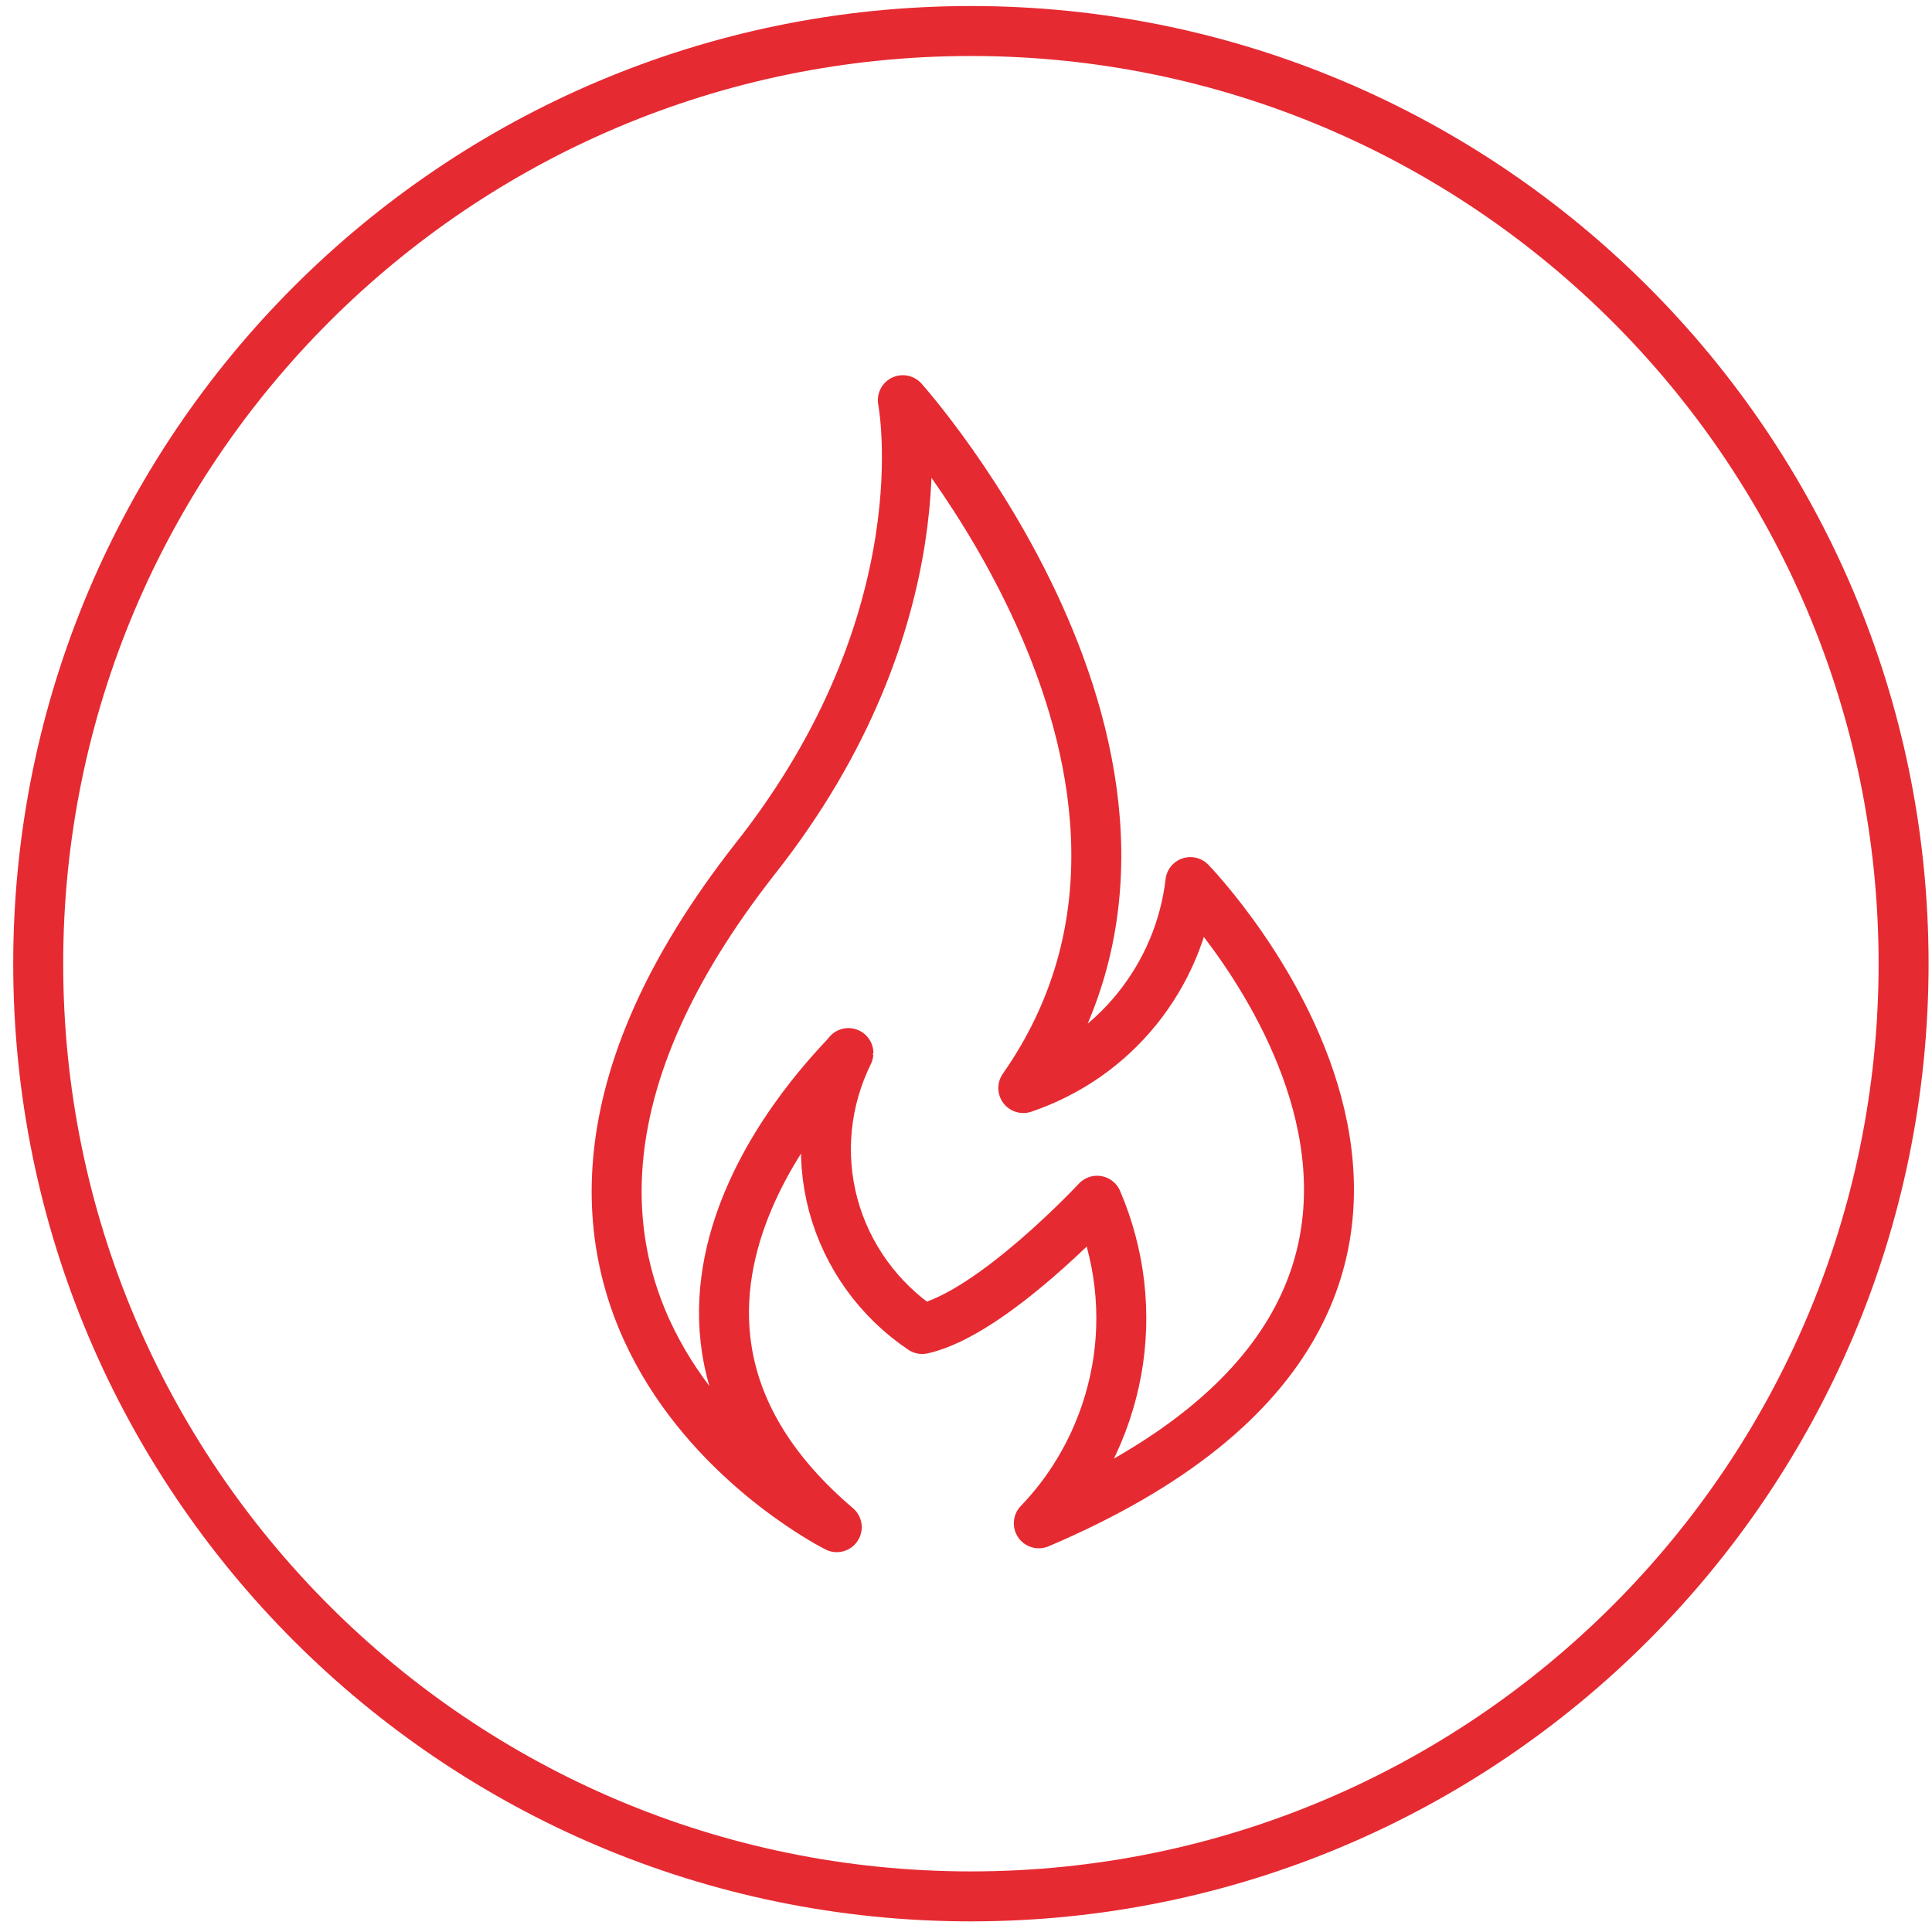
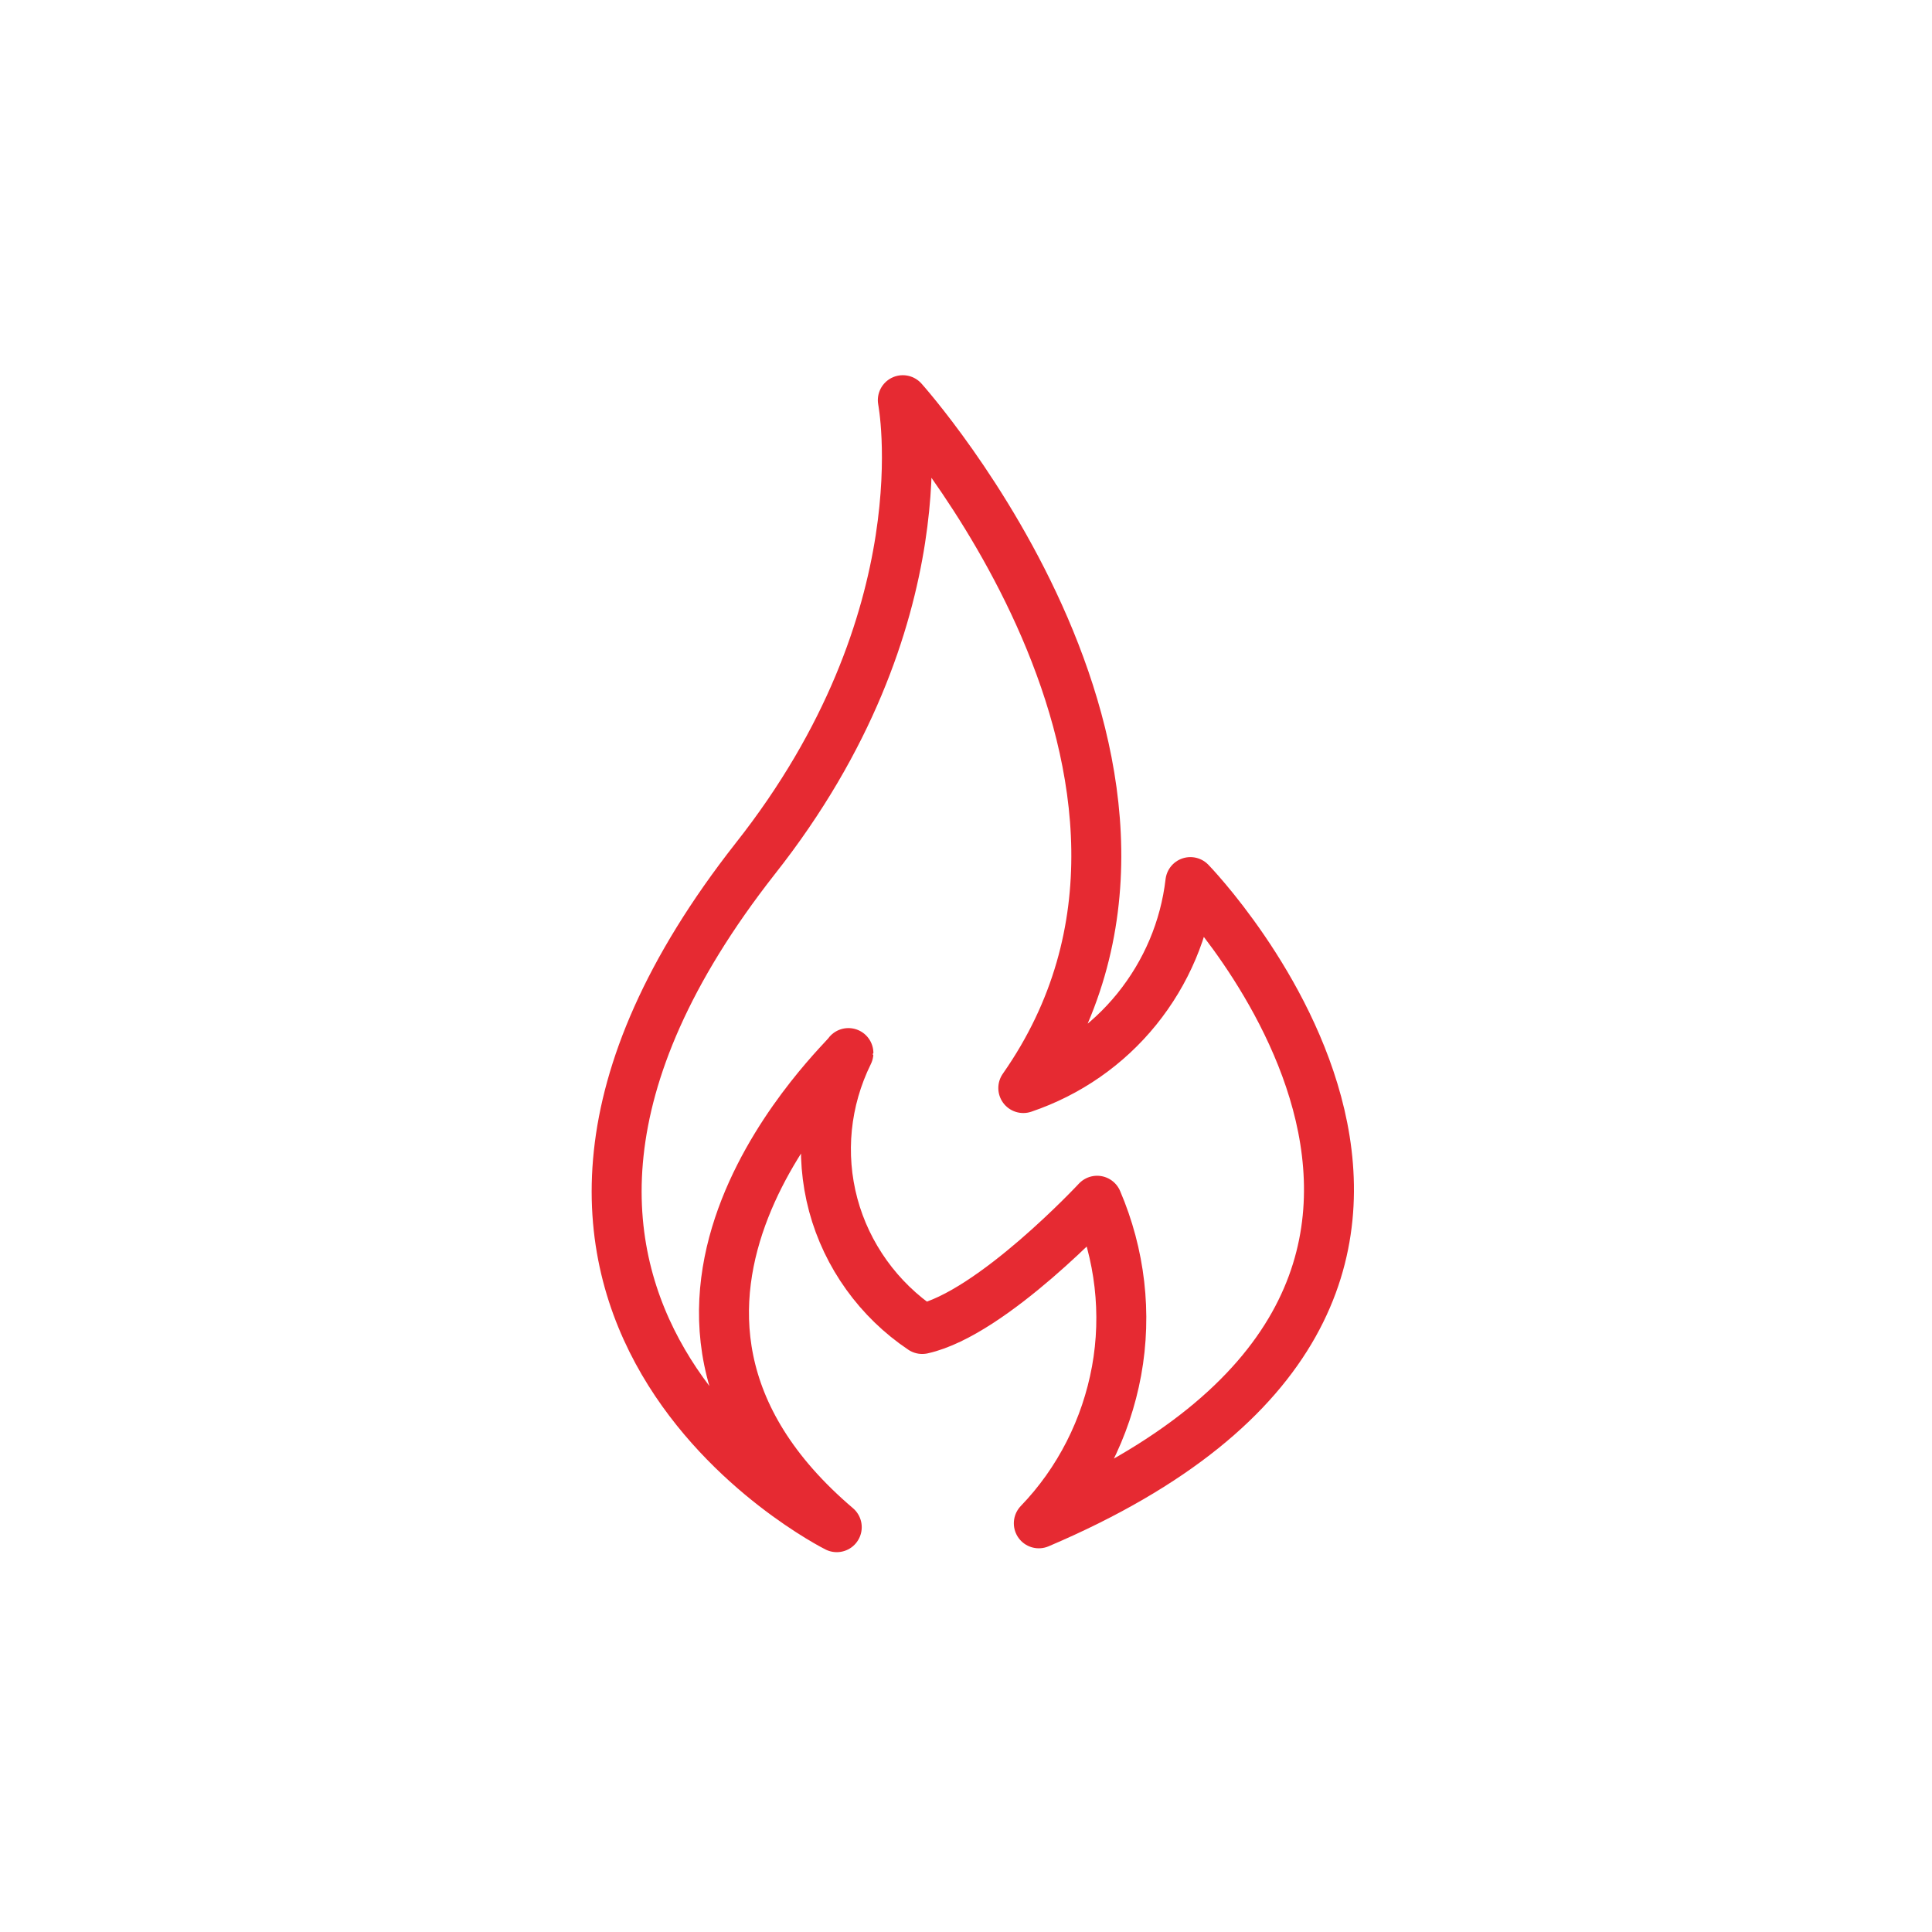
<svg xmlns="http://www.w3.org/2000/svg" width="58" height="58" viewBox="0 0 58 58" fill="none">
-   <path d="M29.147 56.931C44.605 56.931 57.147 44.389 57.147 28.931C57.147 13.472 44.605 0.931 29.147 0.931C13.688 0.931 1.147 13.472 1.147 28.931C1.147 44.389 13.688 56.931 29.147 56.931Z" stroke="#E62A32" stroke-width="1.5" stroke-miterlimit="10" />
  <path d="M25.12 45.847C25.12 45.847 12.053 39.314 22.67 25.781C28.386 18.547 27.103 12.014 27.103 12.014C27.103 12.014 37.253 23.331 30.72 32.664C32.061 32.209 33.24 31.392 34.126 30.296C35.013 29.199 35.573 27.881 35.736 26.481C35.736 26.481 47.636 38.731 31.186 45.731C32.4 44.471 33.205 42.872 33.52 41.157C33.835 39.431 33.625 37.657 32.936 36.047C32.936 36.047 29.786 39.431 27.686 39.897C26.38 39.022 25.423 37.692 25.015 36.176C24.606 34.647 24.77 33.037 25.47 31.614C25.47 31.731 17.303 39.197 25.12 45.847Z" stroke="#E62A32" stroke-width="1.5" stroke-linecap="round" stroke-linejoin="round" />
</svg>